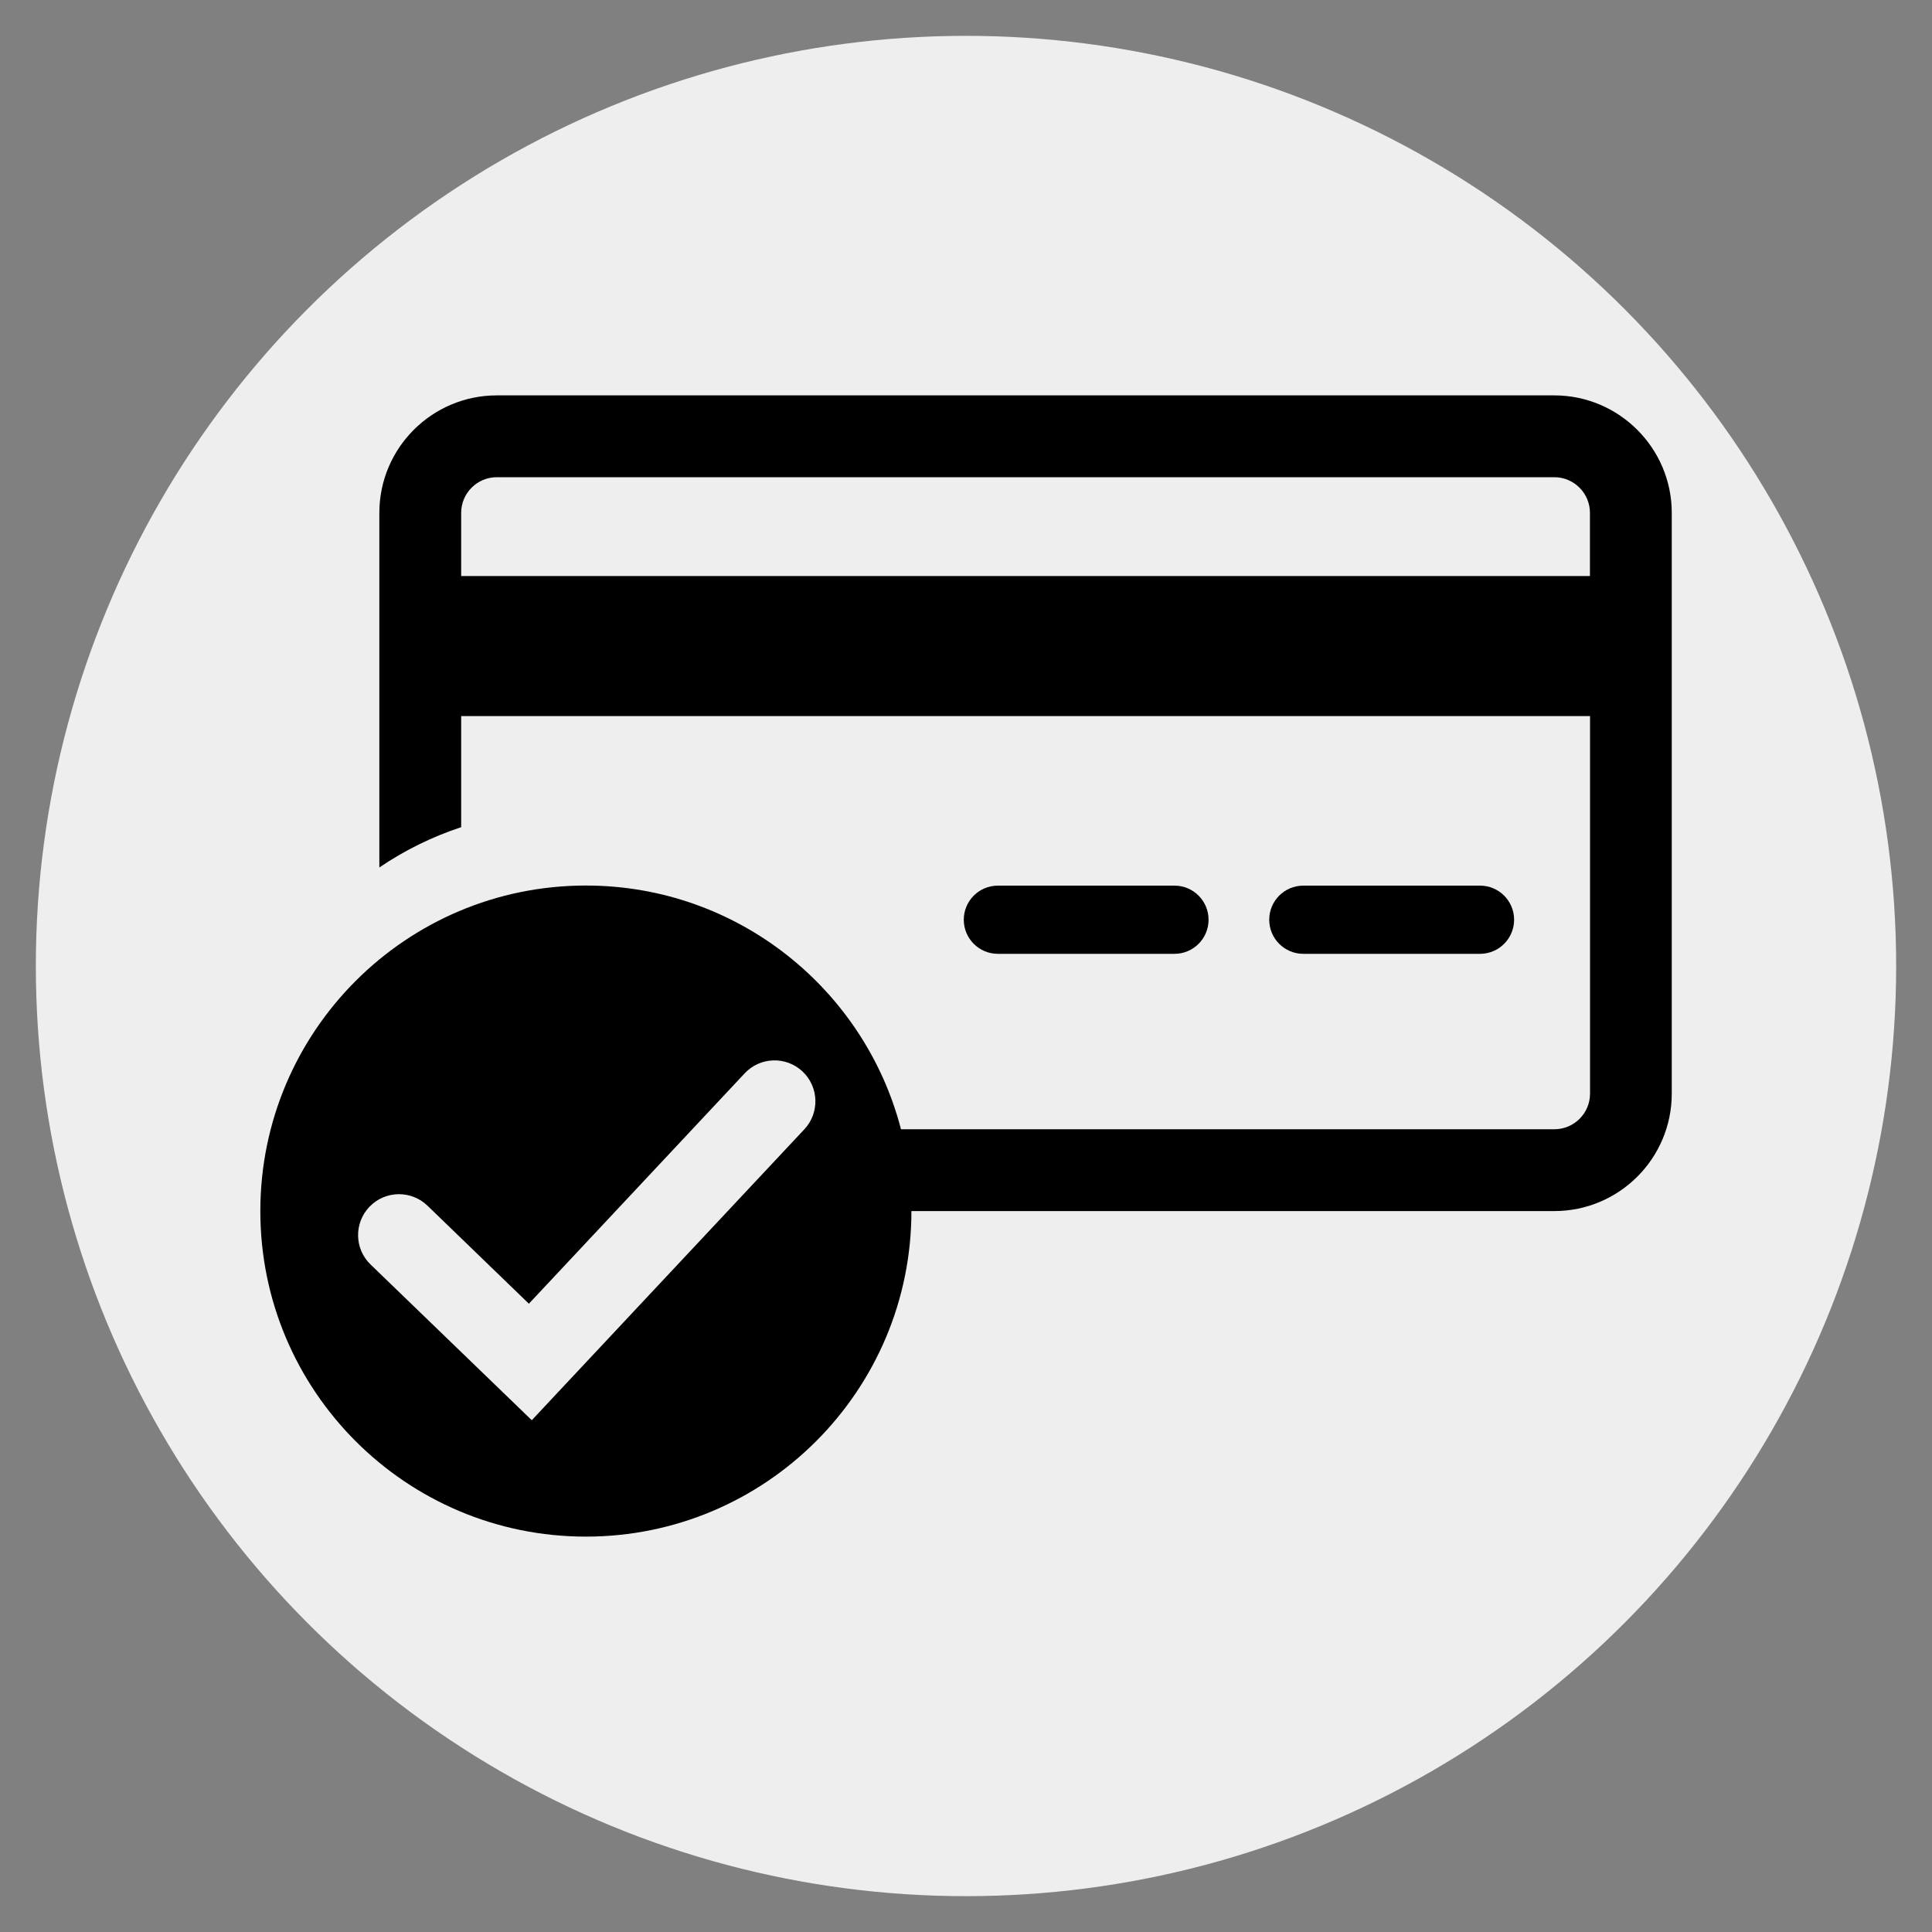
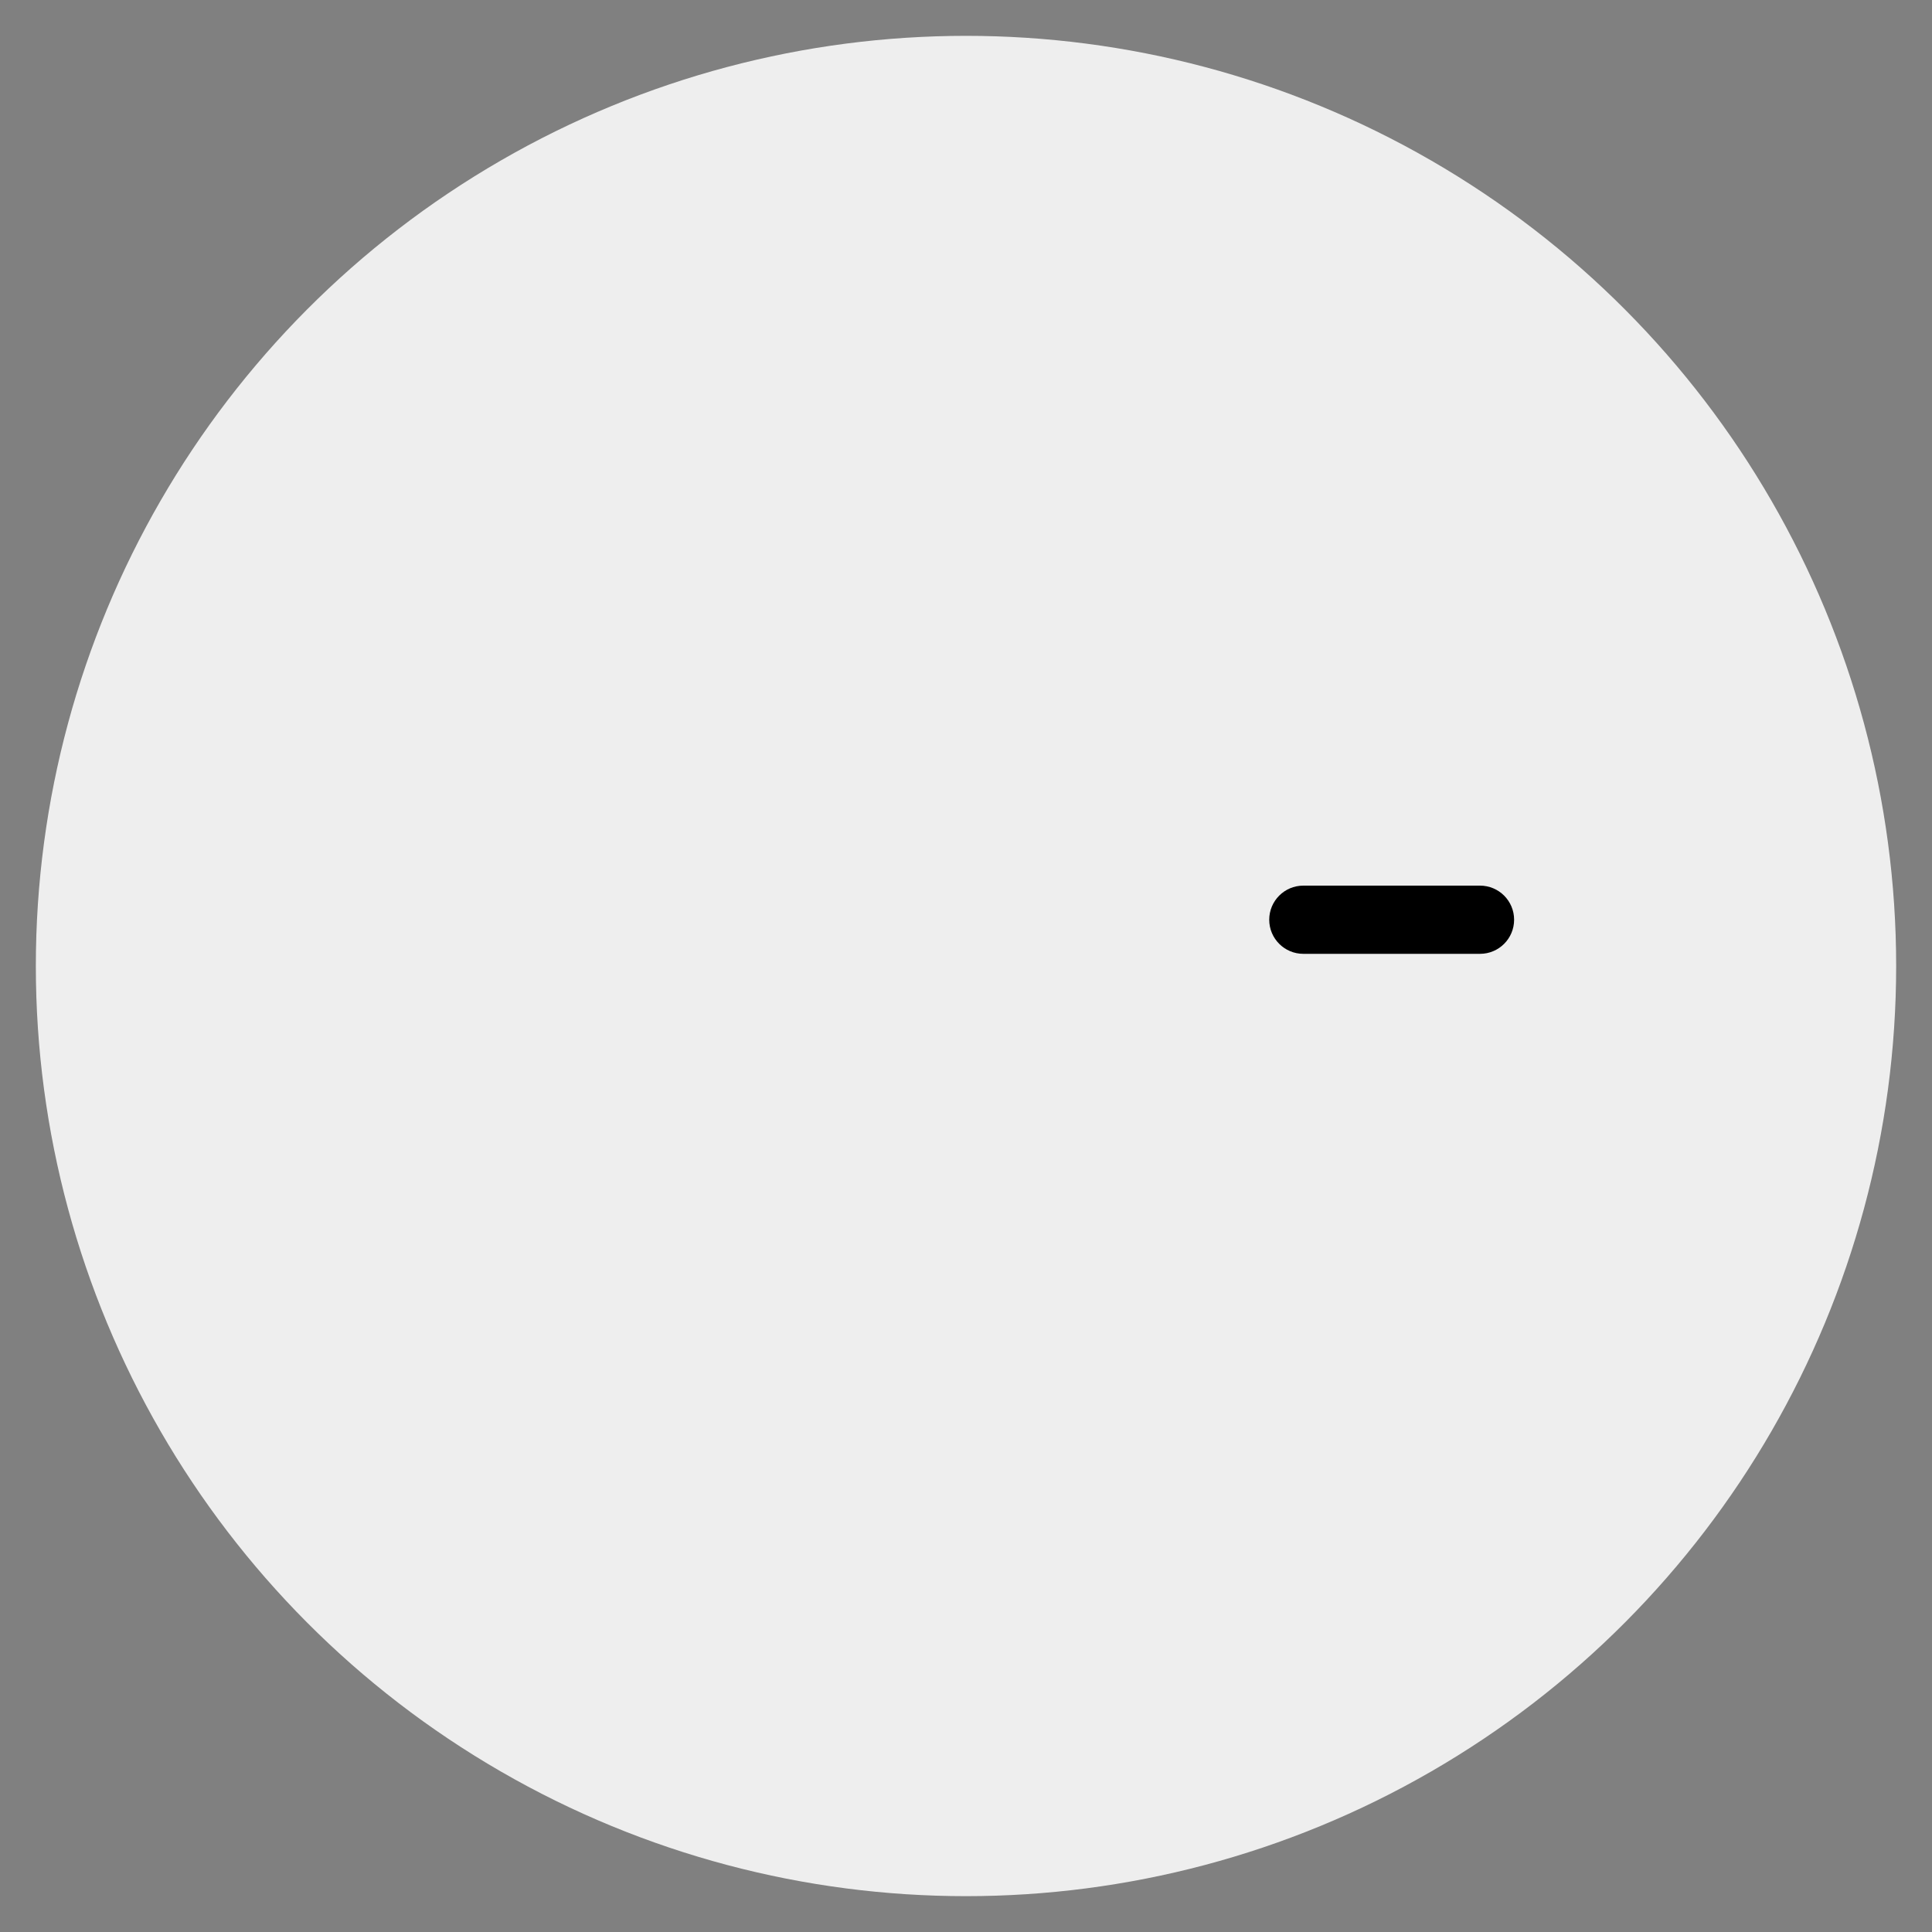
<svg xmlns="http://www.w3.org/2000/svg" version="1.1" x="0px" y="0px" viewBox="0 0 2000 2000" style="enable-background:new 0 0 2000 2000;">
  <rect x="0" y="0" width="2000" height="2000" fill="#808080" stroke="none" />
  <style type="text/css">
	.st0{fill:#EEEEEE;}
</style>
  <g id="Ebene_2">
    <circle class="st0" cx="1000" cy="1000" r="962.9" />
  </g>
  <g id="Ebene_1">
    <g>
-       <path d="M1215.8,987.4c19.5,0,35.3-15.8,35.3-35.3s-15.8-35.3-35.3-35.3H1033c-19.5,0-35.3,15.8-35.3,35.3s15.8,35.3,35.3,35.3&#10;   H1215.8z" />
      <path d="M1532.1,987.4c19.5,0,35.3-15.8,35.3-35.3s-15.8-35.3-35.3-35.3h-182.9c-19.5,0-35.3,15.8-35.3,35.3s15.8,35.3,35.3,35.3&#10;   H1532.1z" />
-       <path d="M1609,409.3H514.3c-67.1,0-121.6,54.5-121.6,121.6V898c25.9-17.6,54.3-31.7,84.7-41.7v-115h1168.6v390.8&#10;   c0,20.4-16.6,36.9-36.9,36.9H932.7c-37.6-145.1-169.4-252.3-326.2-252.3c-186.1,0-337,150.9-337,337s150.9,337,337,337&#10;   c186.1,0,337-150.9,337-337H1609c67.1,0,121.6-54.5,121.6-121.6V530.9C1730.6,463.9,1676,409.3,1609,409.3z M832.7,1169&#10;   l-282.2,301.2L383.6,1309c-16.8-16.2-17.3-43-1-59.9c16.3-16.8,43.1-17.2,59.9-1l105,101.5l223.4-238.5c16-17.1,42.8-17.9,59.8-2&#10;   C847.8,1125.2,848.6,1152,832.7,1169z M1645.9,596.3H477.4v-65.4c0-20.4,16.6-36.9,36.9-36.9H1609c20.4,0,36.9,16.6,36.9,36.9&#10;   V596.3z" />
    </g>
  </g>
</svg>